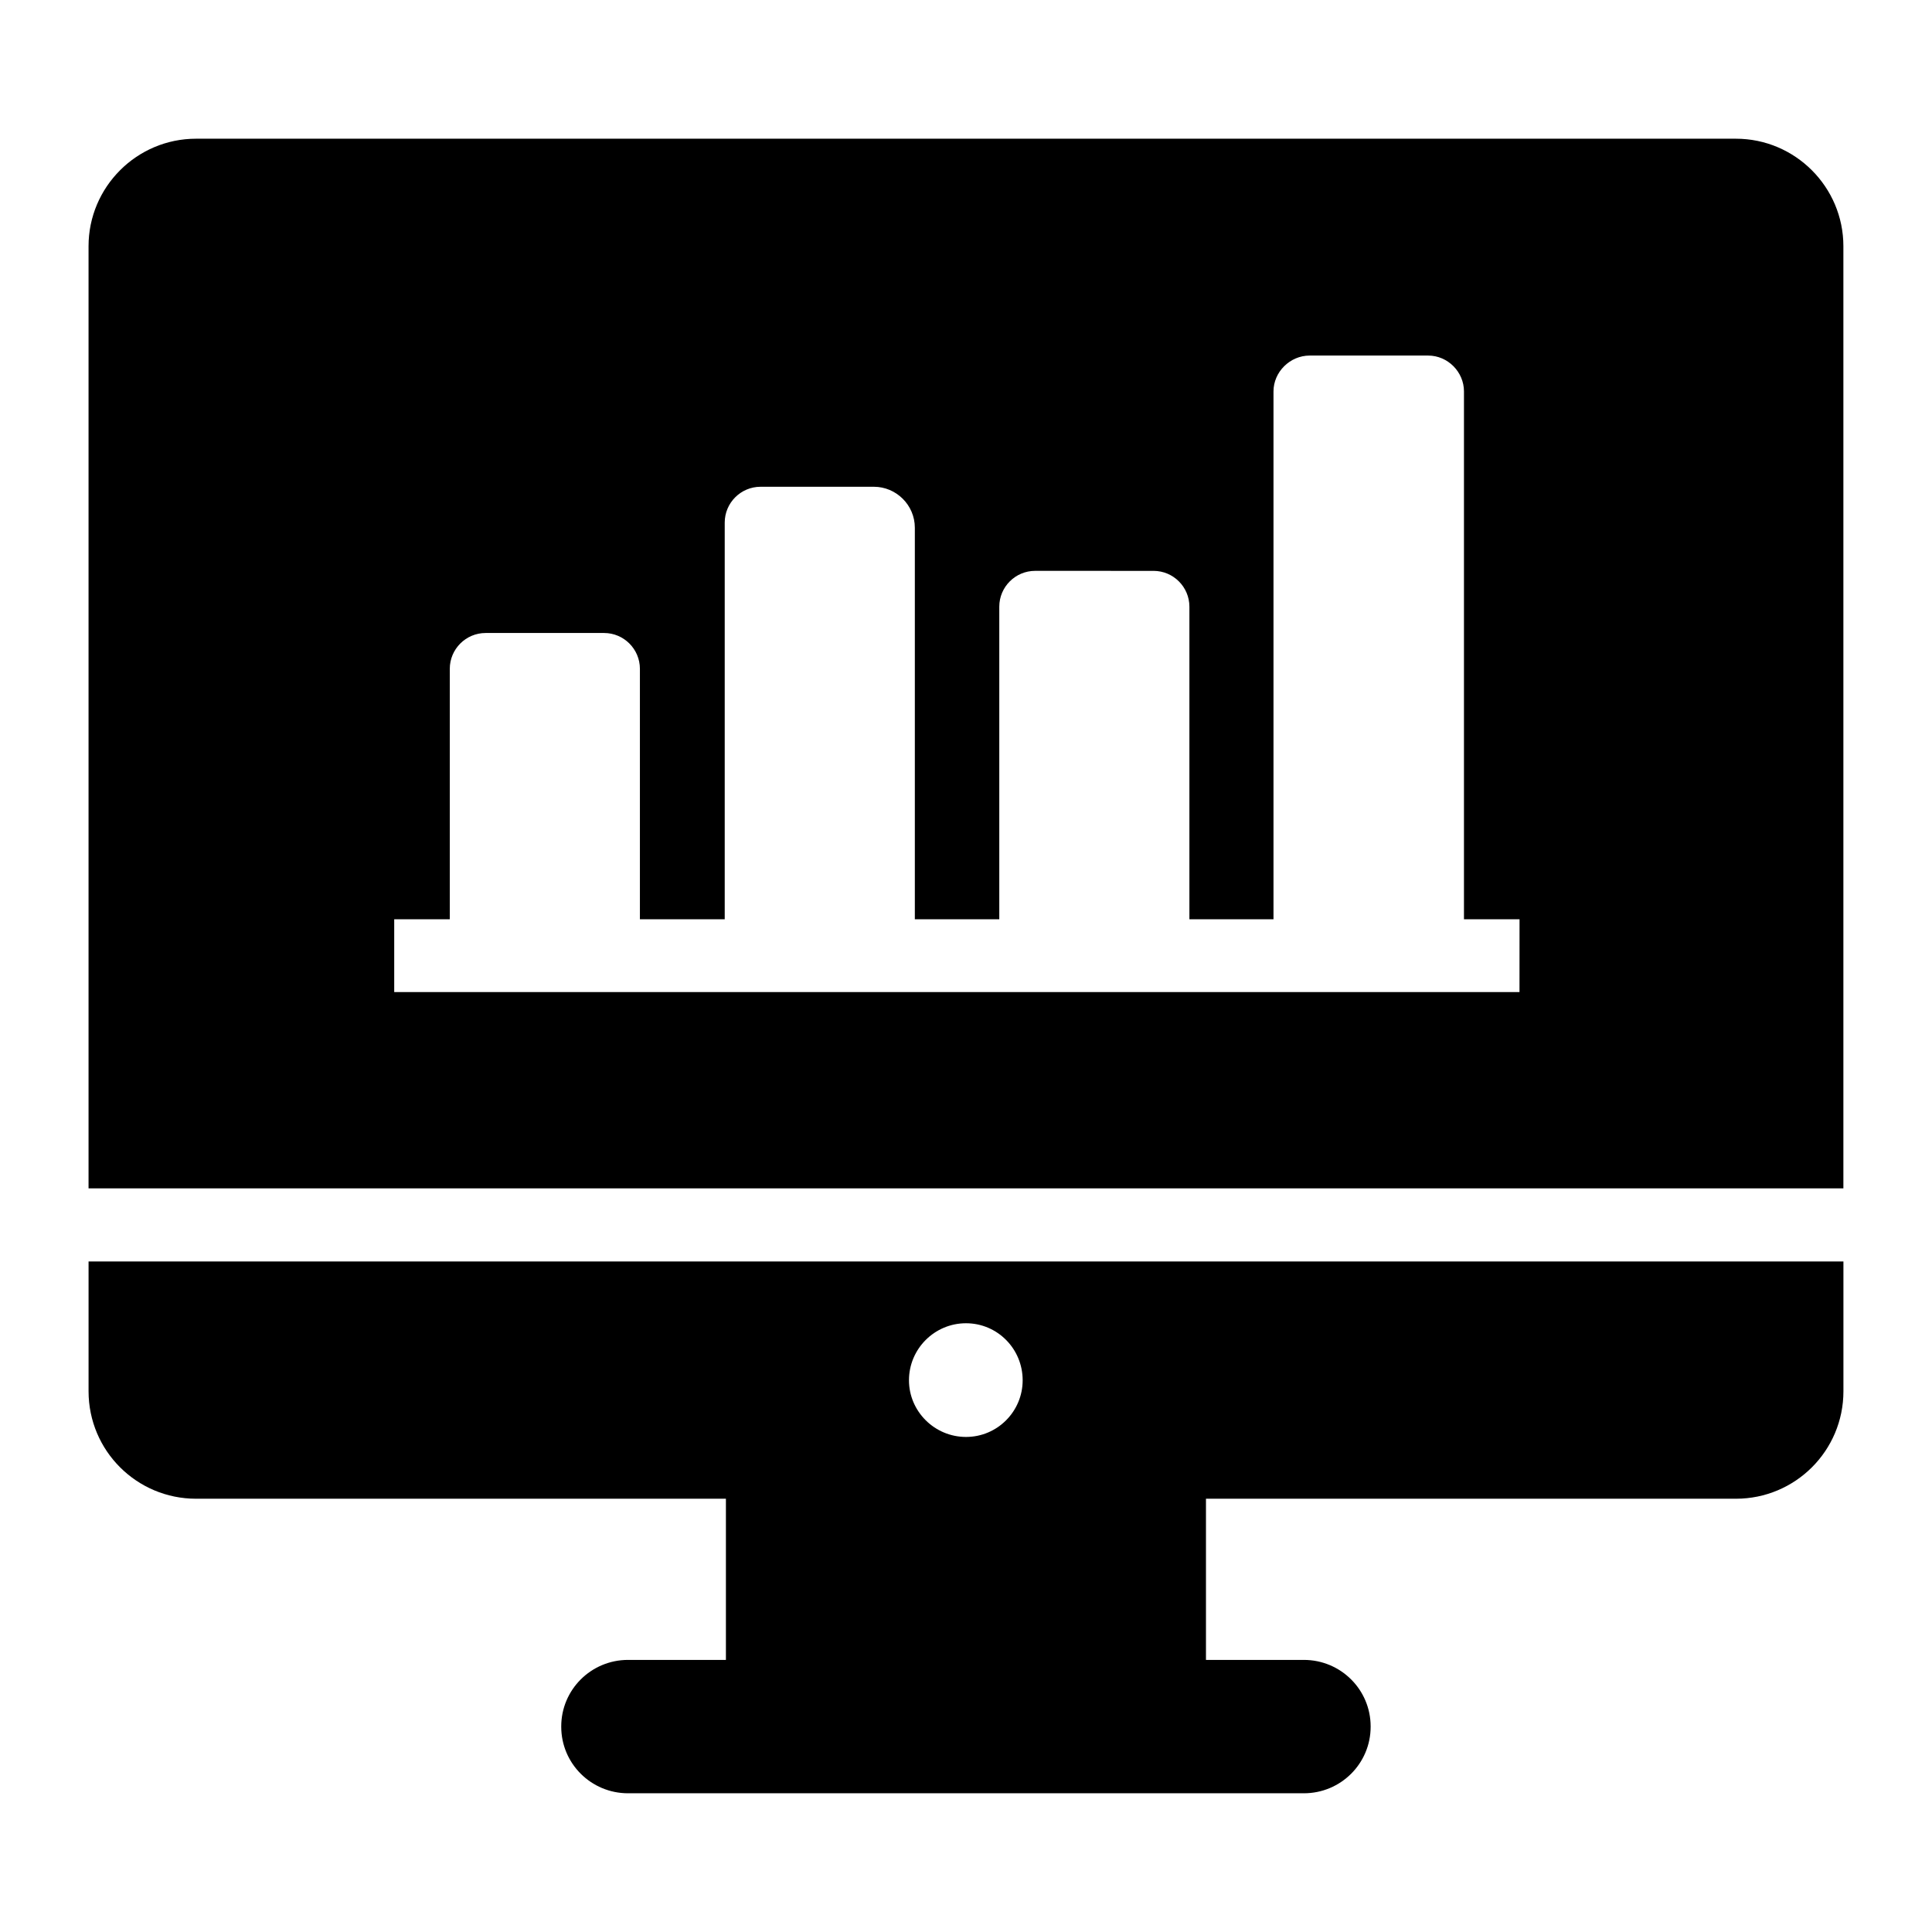
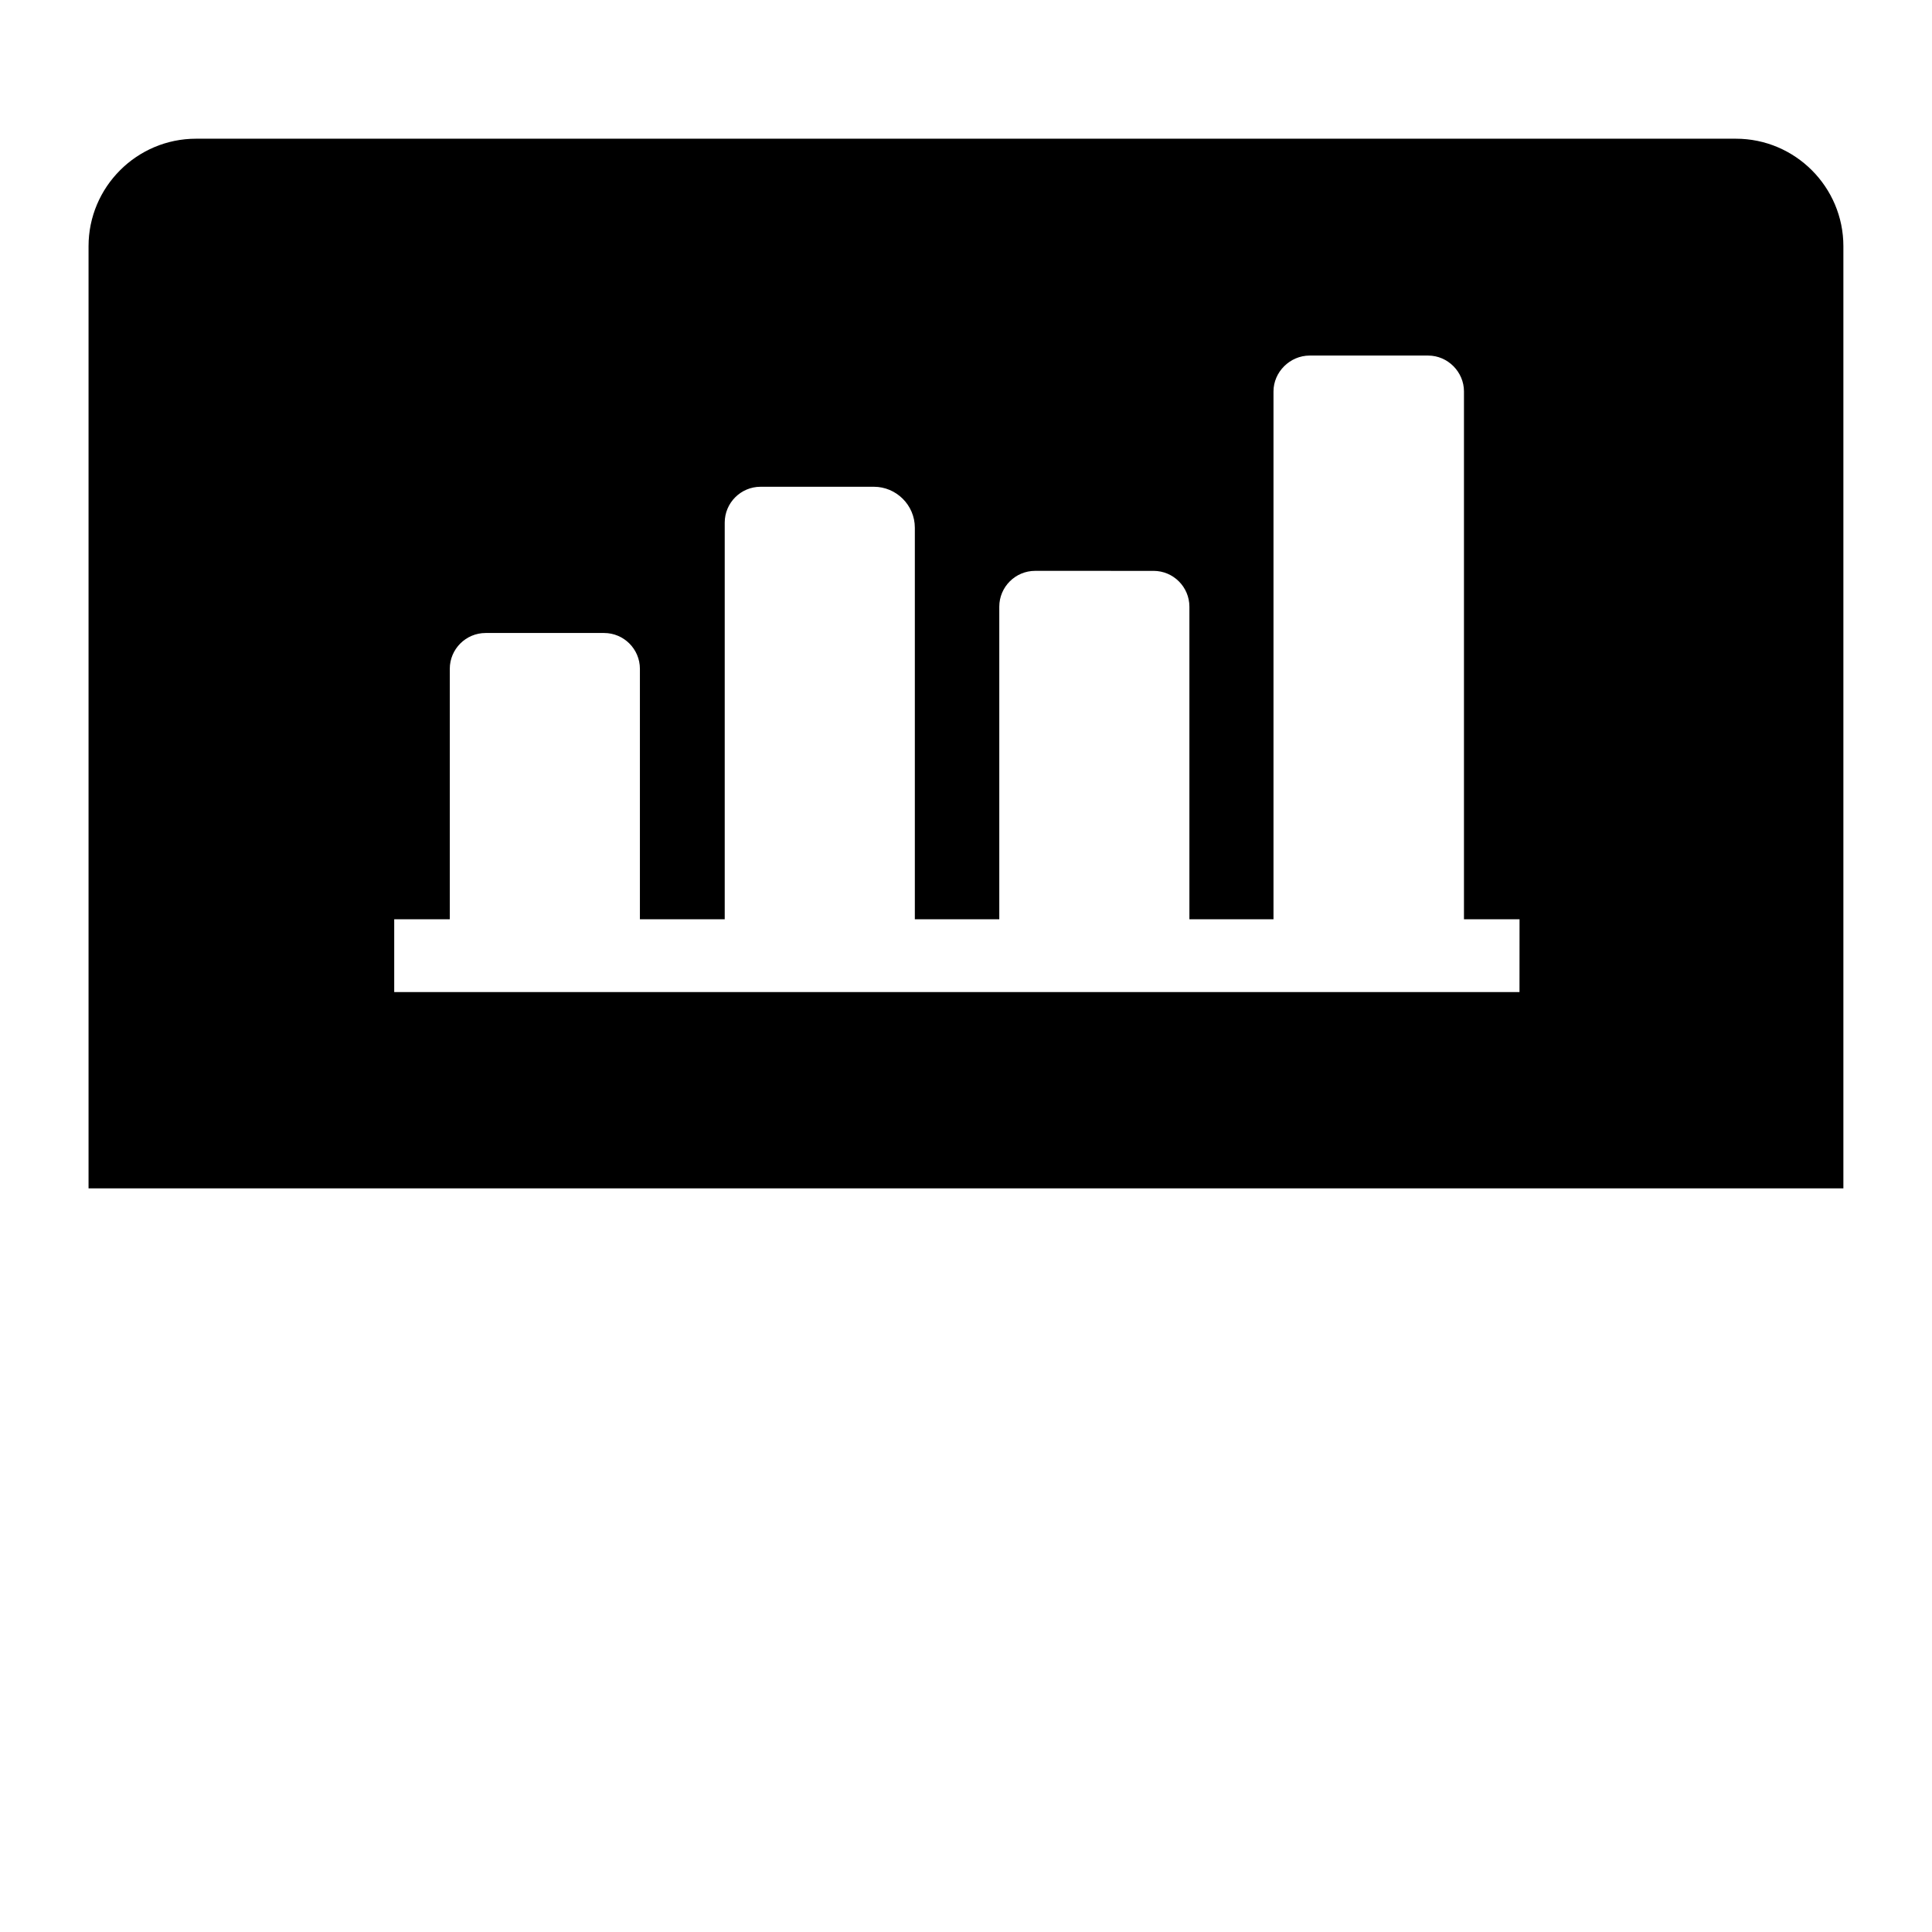
<svg xmlns="http://www.w3.org/2000/svg" fill="#000000" width="800px" height="800px" version="1.1" viewBox="144 144 512 512">
  <g>
-     <path d="m167.47 478.3v34.395c0 15.793 12.789 28.484 28.484 28.484h140.42v42.711h-25.926c-9.812 0-17.715 7.902-17.715 17.633v0.082c0 9.73 7.902 17.633 17.715 17.633h179.07c9.816 0 17.715-7.902 17.715-17.633v-0.082c0-9.73-7.902-17.633-17.715-17.633h-25.926v-42.711h140.45c15.695 0 28.484-12.691 28.484-28.484v-34.395zm232.53 46.504c-8.332 0-15.113-6.781-15.113-15.016 0-8.332 6.781-15.113 15.113-15.113s15.016 6.781 15.016 15.113c0 8.234-6.684 15.016-15.016 15.016z" />
    <path d="m604.04 180.76h-408.09c-15.695 0-28.484 12.789-28.484 28.484v249.68h465.05v-249.68c0-15.695-12.789-28.484-28.484-28.484zm-57.359 226.15h-298.21v-19.297h14.727v-66.367c0-5.231 4.262-9.496 9.496-9.496h31.391c5.231 0 9.496 4.262 9.496 9.496v66.367h22.477v-105.12c0-5.231 4.262-9.496 9.496-9.496h30.035c5.91 0 10.852 4.844 10.852 10.852v103.77h22.379v-82.84c0-5.231 4.262-9.496 9.496-9.496l31.391 0.004c5.231 0 9.496 4.262 9.496 9.496v82.84h22.285v-139.9c0-5.137 4.359-9.496 9.59-9.496h31.391c5.231 0 9.496 4.359 9.496 9.496v139.9h14.727z" />
  </g>
</svg>